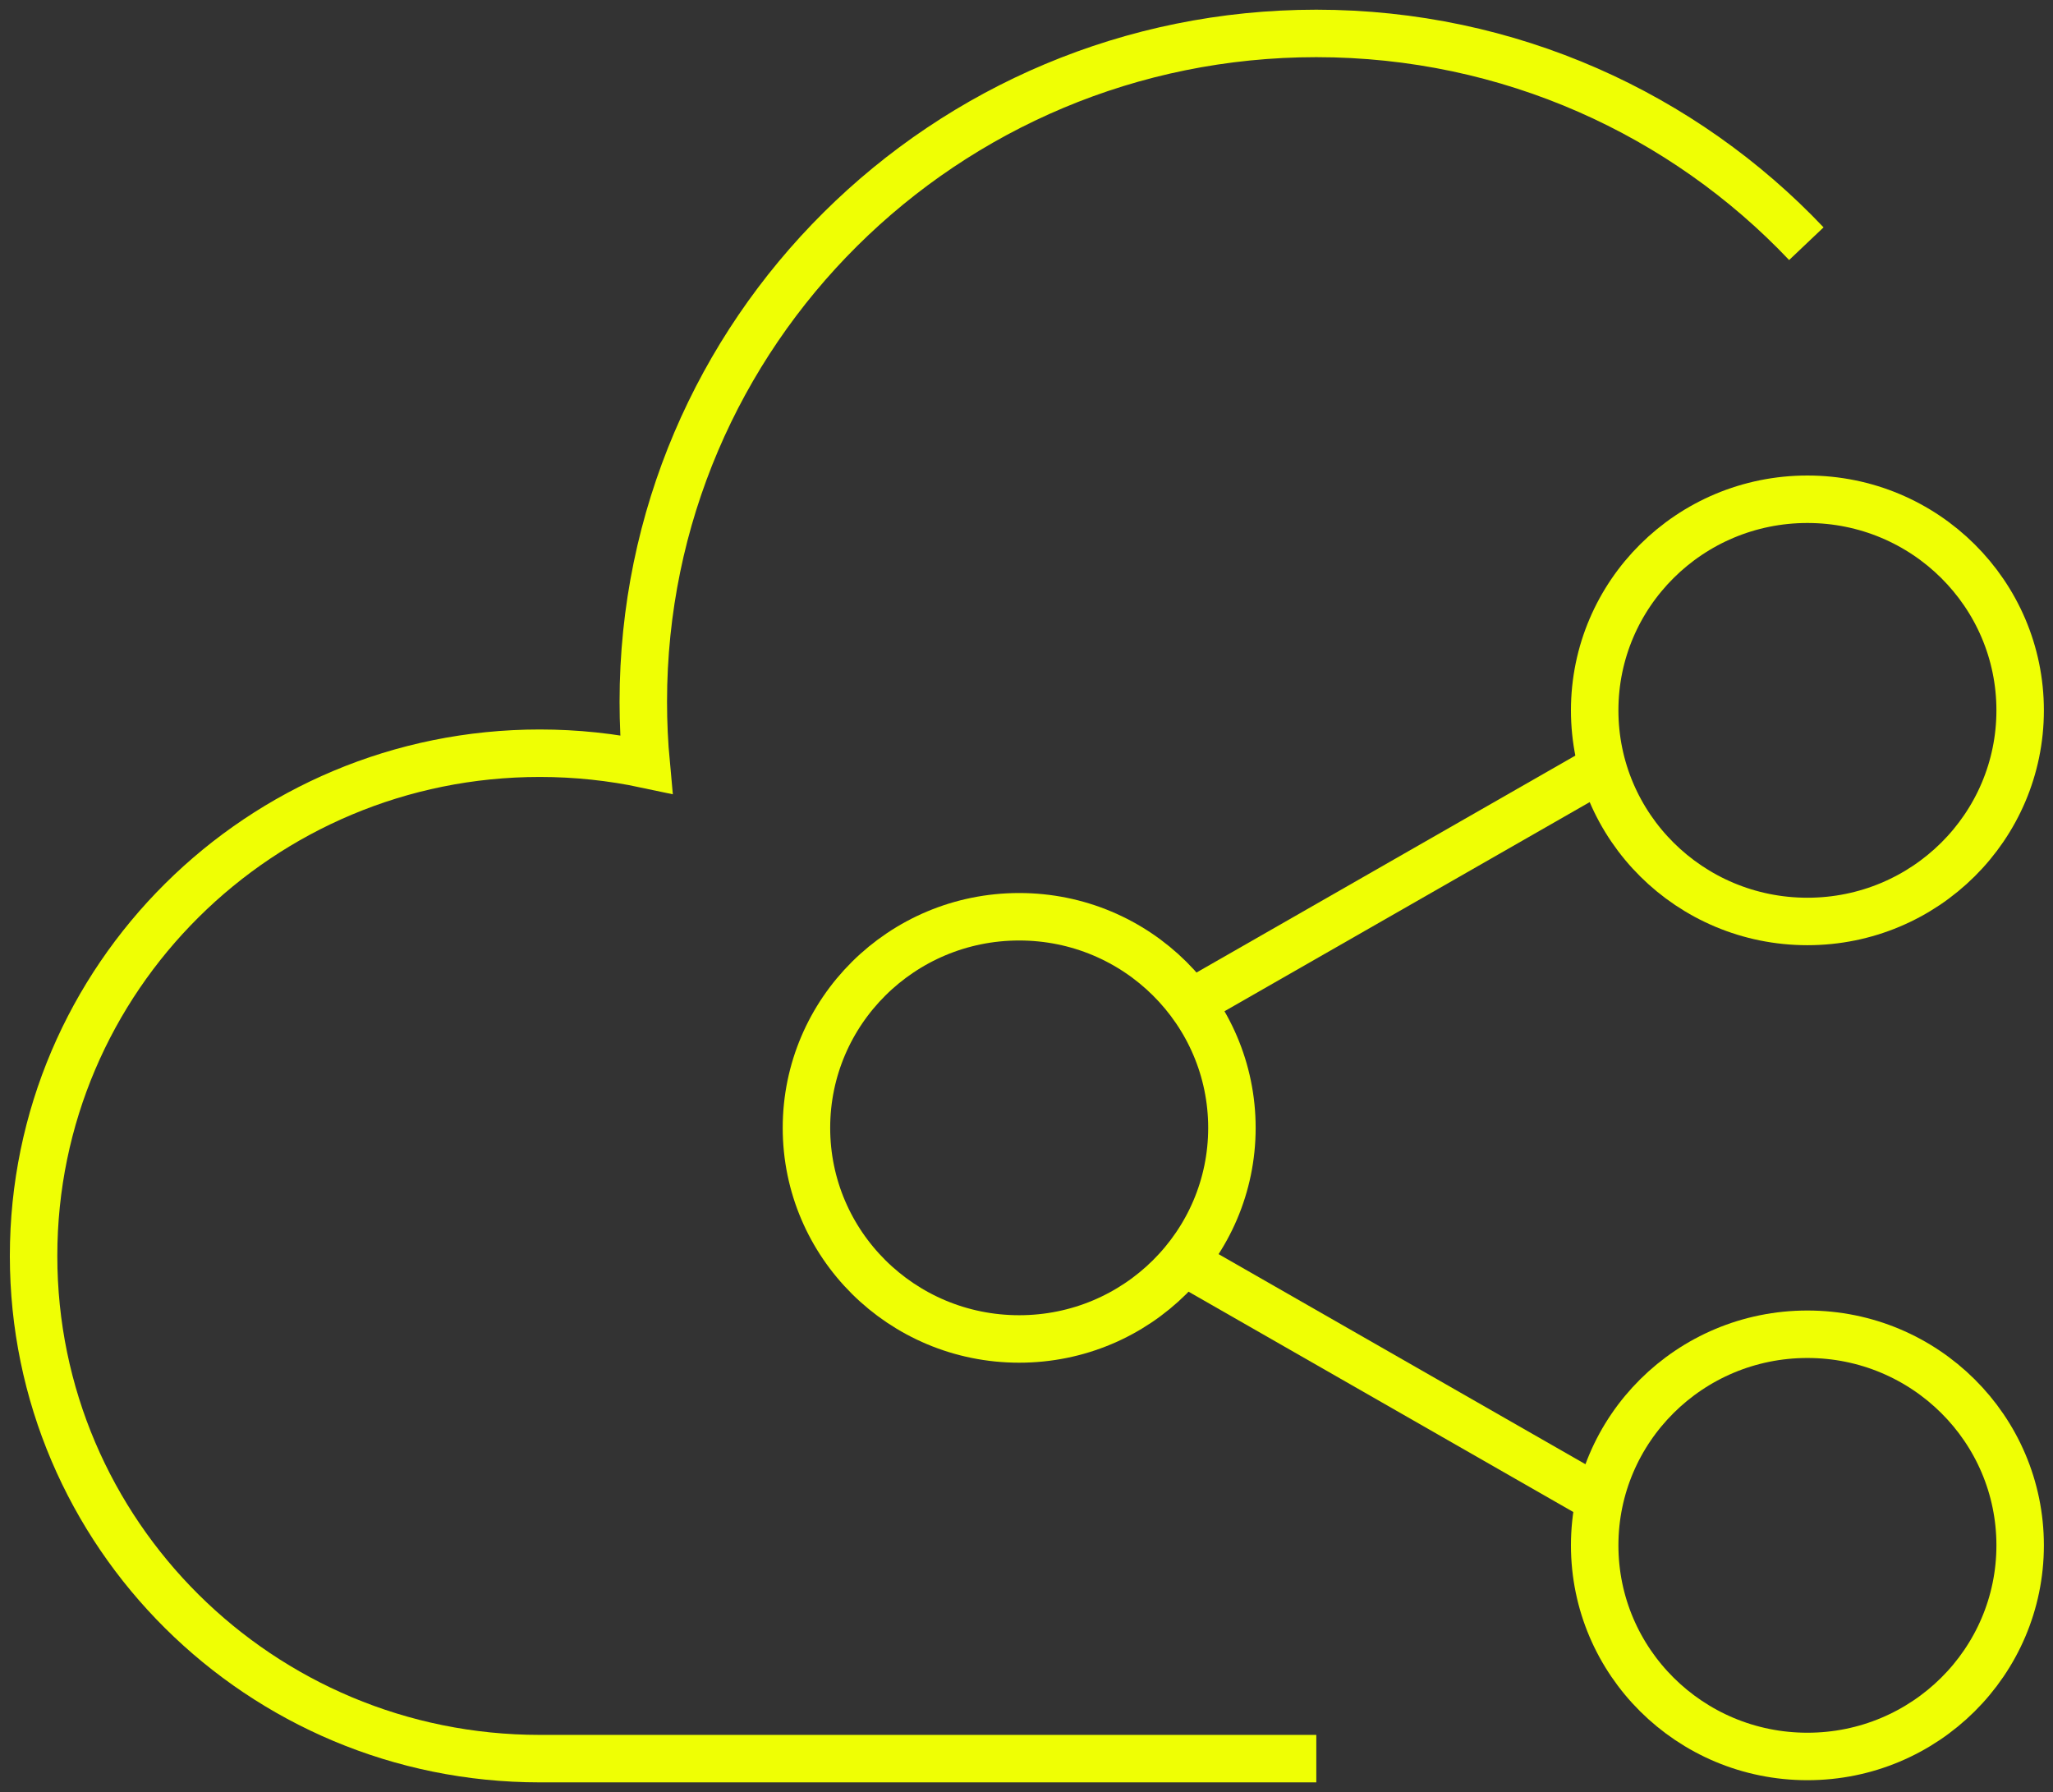
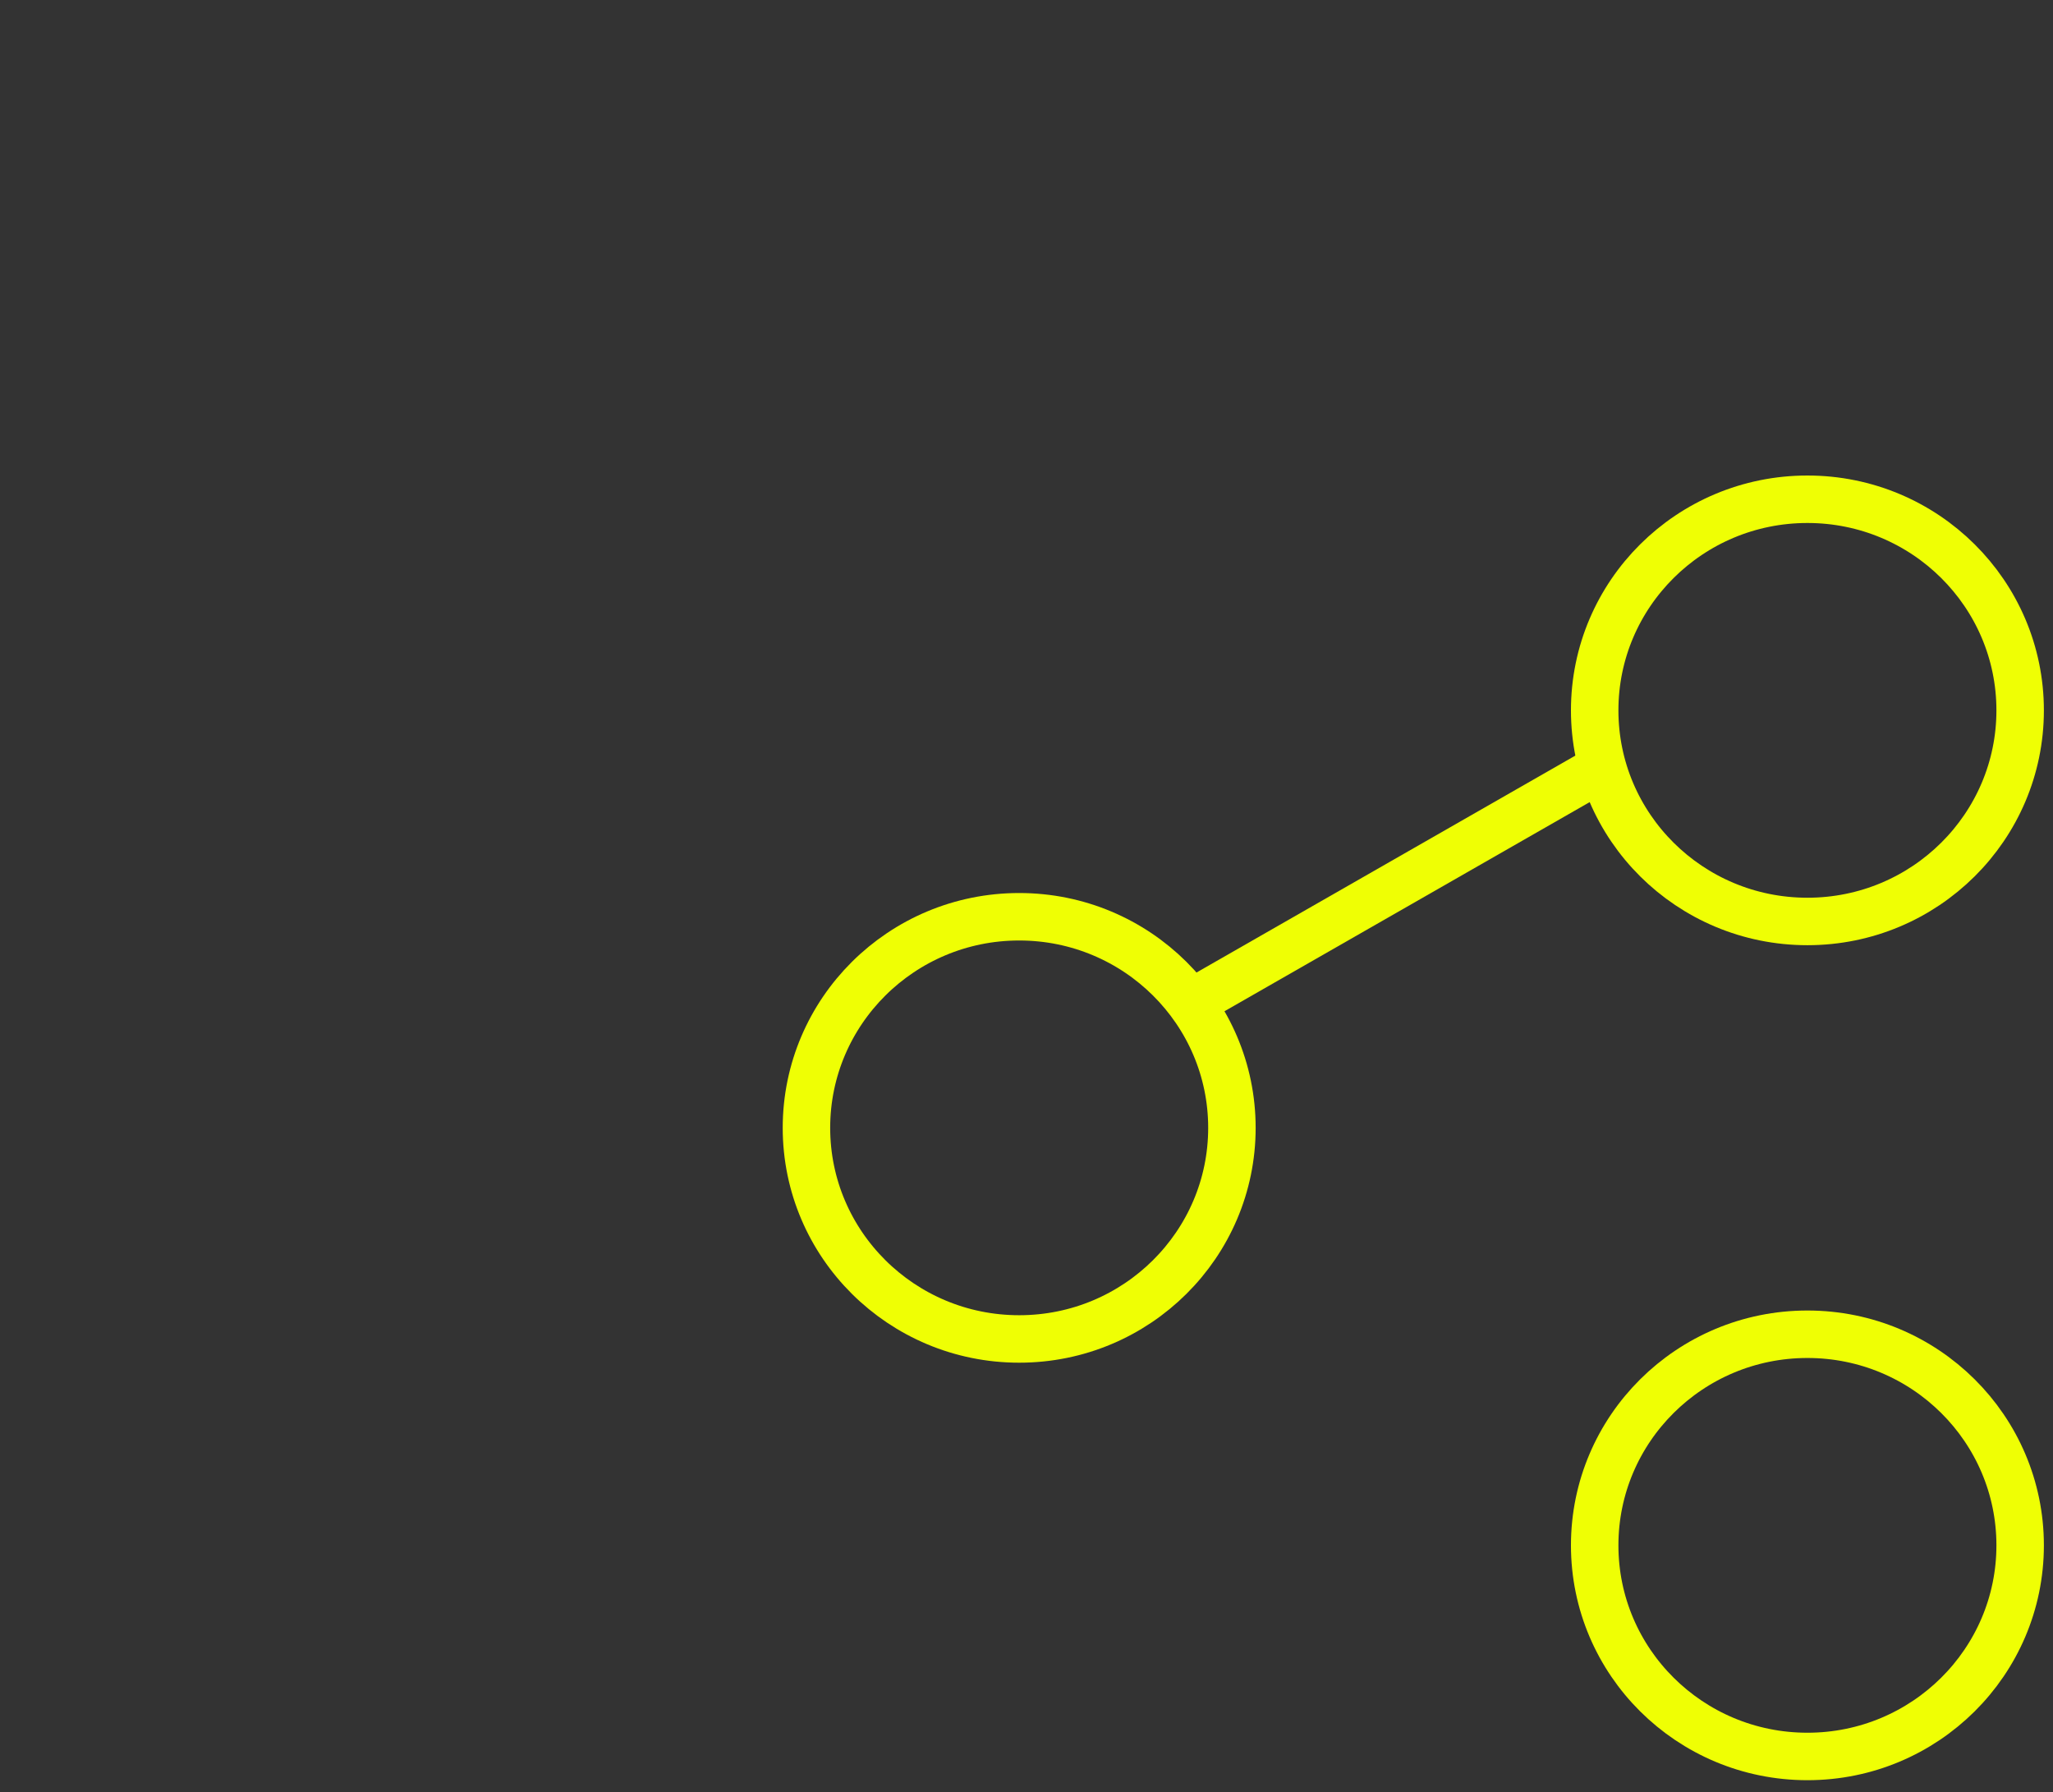
<svg xmlns="http://www.w3.org/2000/svg" width="173" height="151" viewBox="0 0 173 151" fill="none">
  <rect x="0" y="0" width="173" height="151" fill="#333333" stroke="none" />
-   <path d="M110.921 148.183H45.484C21.927 148.183 2.83 129.218 2.83 105.825C2.83 82.431 21.927 63.466 45.484 63.466C48.561 63.466 51.562 63.79 54.454 64.405C54.292 62.669 54.209 60.911 54.209 59.134C54.209 28.031 79.6 2.817 110.921 2.817C127.197 2.817 141.873 9.627 152.215 20.534" stroke="#EFFF04" stroke-width="4" />
  <path d="M170.232 59.855C170.232 69.666 162.219 77.643 152.305 77.643C142.392 77.643 134.379 69.666 134.379 59.855C134.379 50.044 142.392 42.067 152.305 42.067C162.219 42.067 170.232 50.044 170.232 59.855Z" stroke="#EFFF04" stroke-width="4" />
  <path d="M170.232 130.212C170.232 140.023 162.219 148 152.305 148C142.392 148 134.379 140.023 134.379 130.212C134.379 120.401 142.392 112.424 152.305 112.424C162.219 112.424 170.232 120.401 170.232 130.212Z" stroke="#EFFF04" stroke-width="4" />
  <path d="M103.81 95.034C103.81 104.844 95.797 112.821 85.884 112.821C75.97 112.821 67.957 104.844 67.957 95.034C67.957 85.223 75.97 77.246 85.884 77.246C95.797 77.246 103.81 85.223 103.81 95.034Z" stroke="#EFFF04" stroke-width="4" />
  <line y1="-2" x2="39.784" y2="-2" transform="matrix(0.868 -0.497 0.503 0.865 101.382 86.239)" stroke="#EFFF04" stroke-width="4" />
-   <line y1="-2" x2="39.784" y2="-2" transform="matrix(0.868 0.497 0.503 -0.865 101.382 104.928)" stroke="#EFFF04" stroke-width="4" />
</svg>